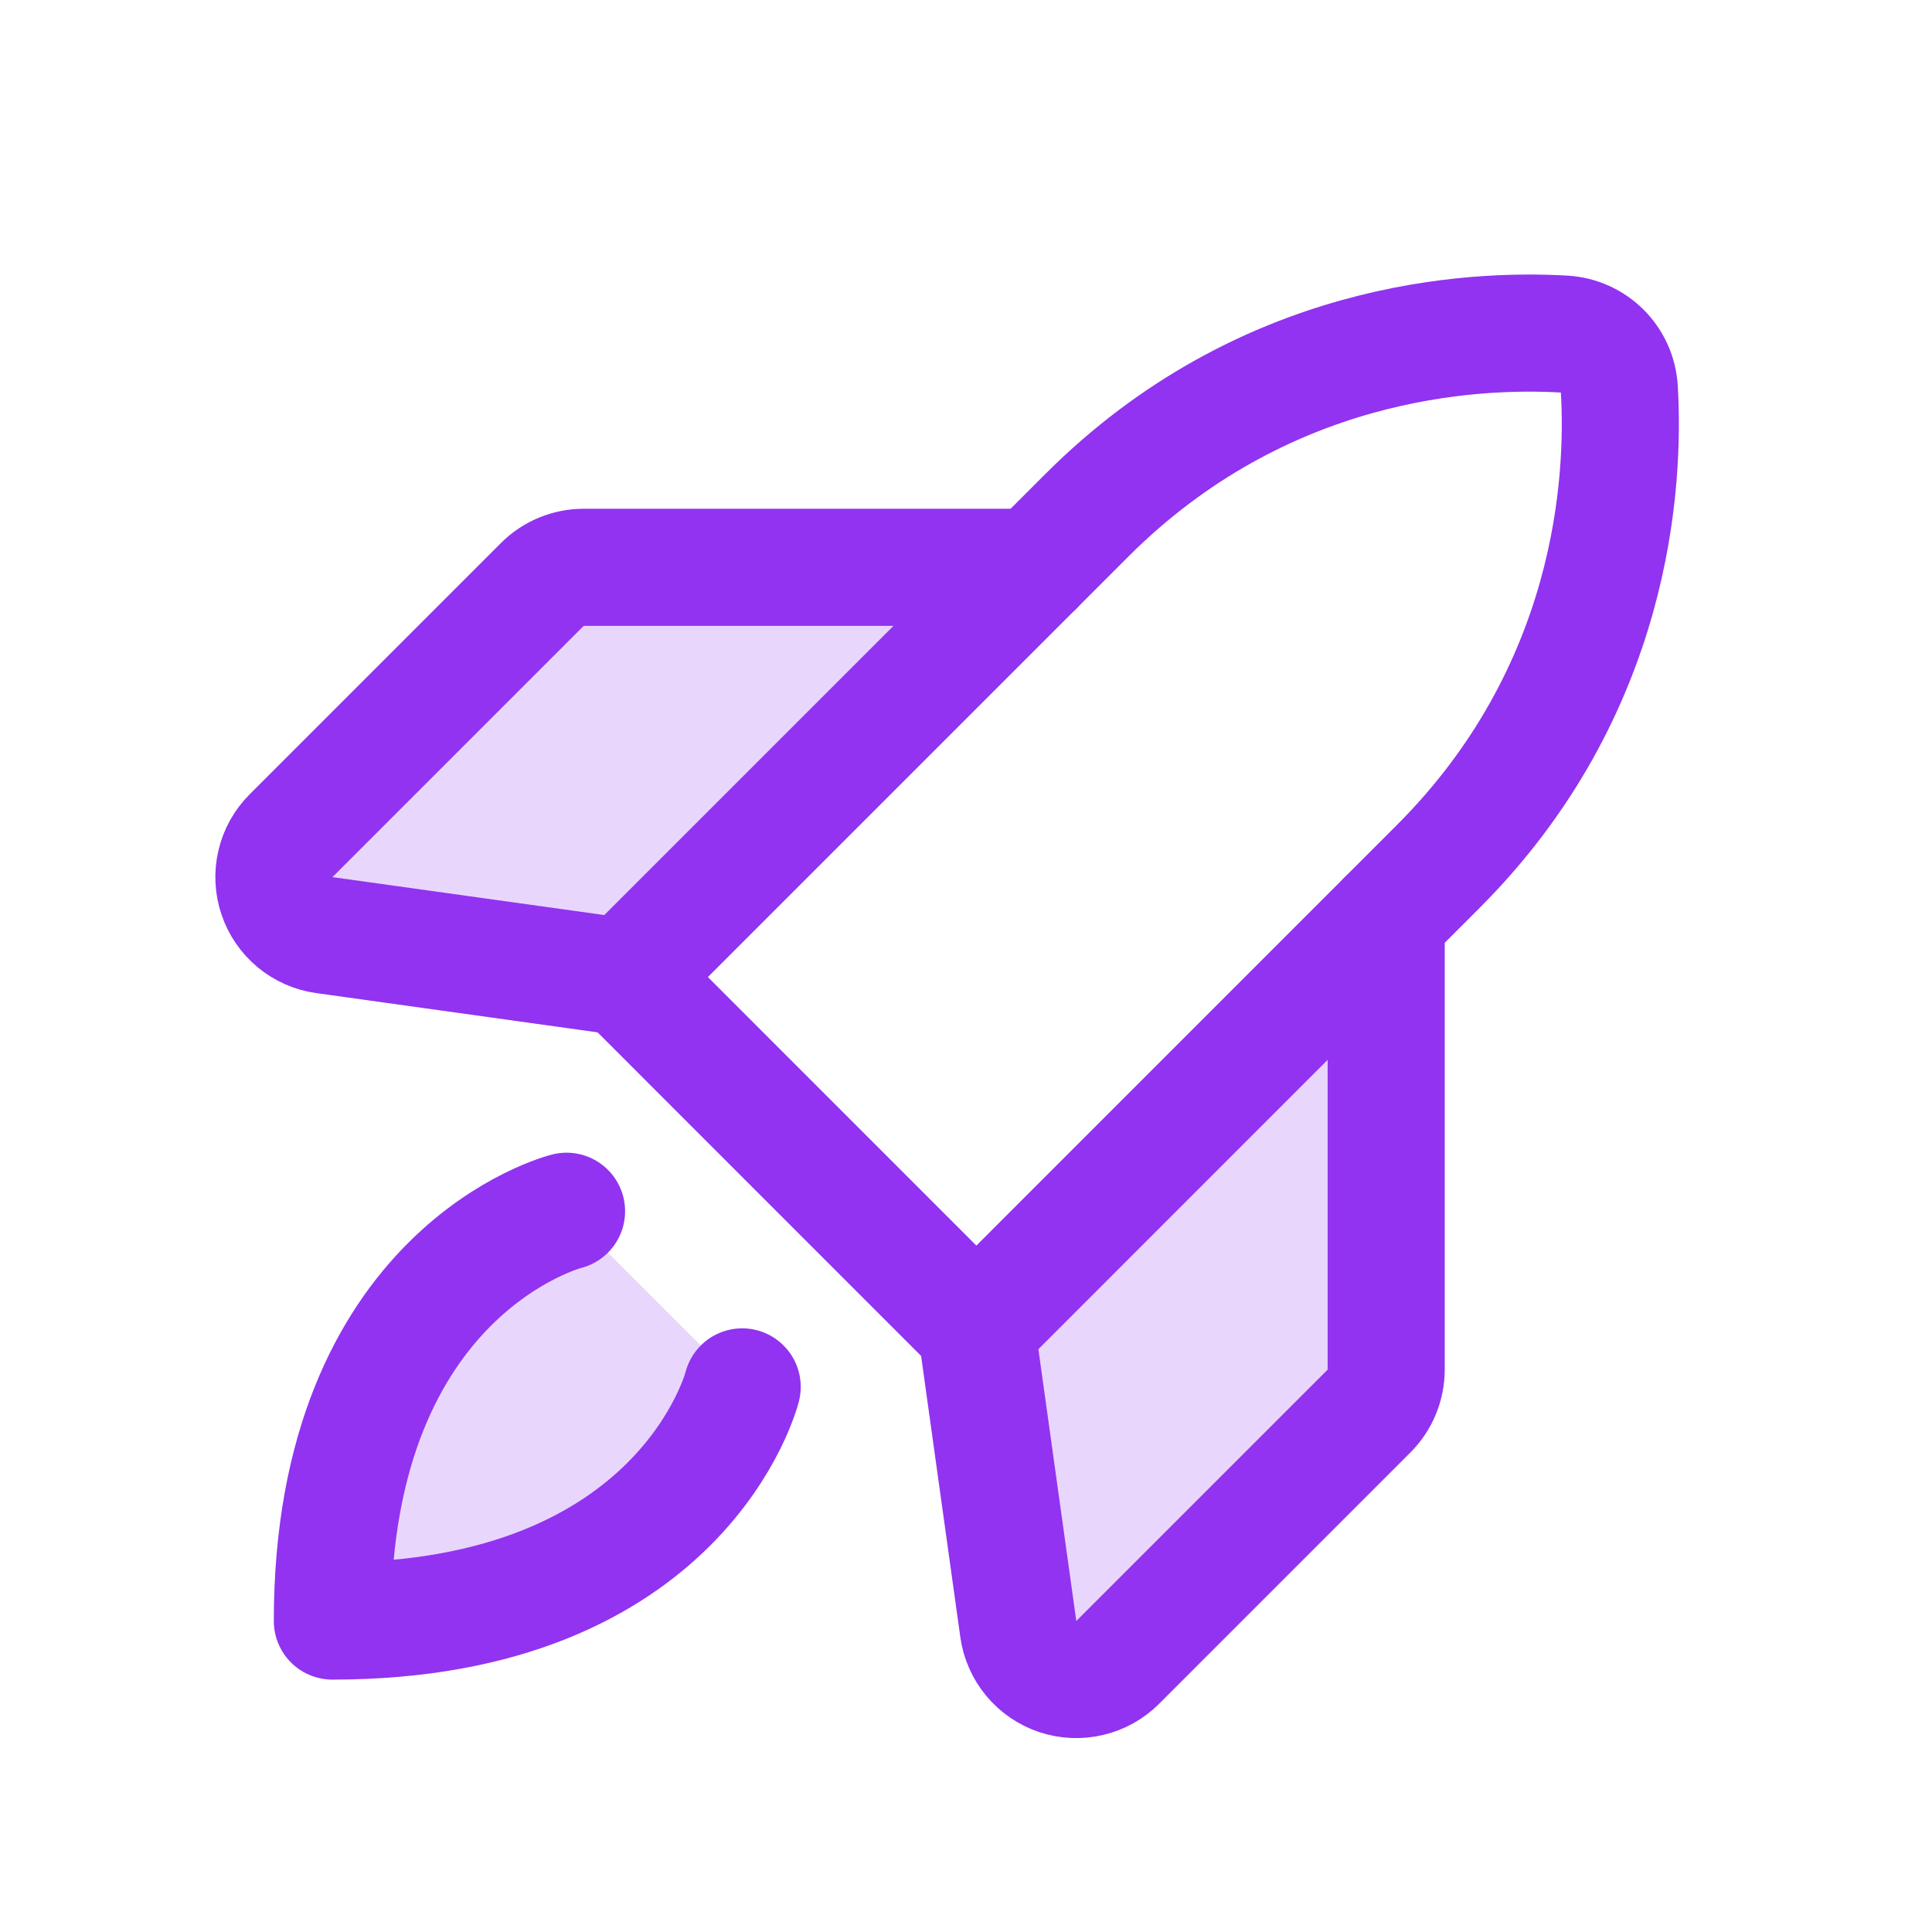
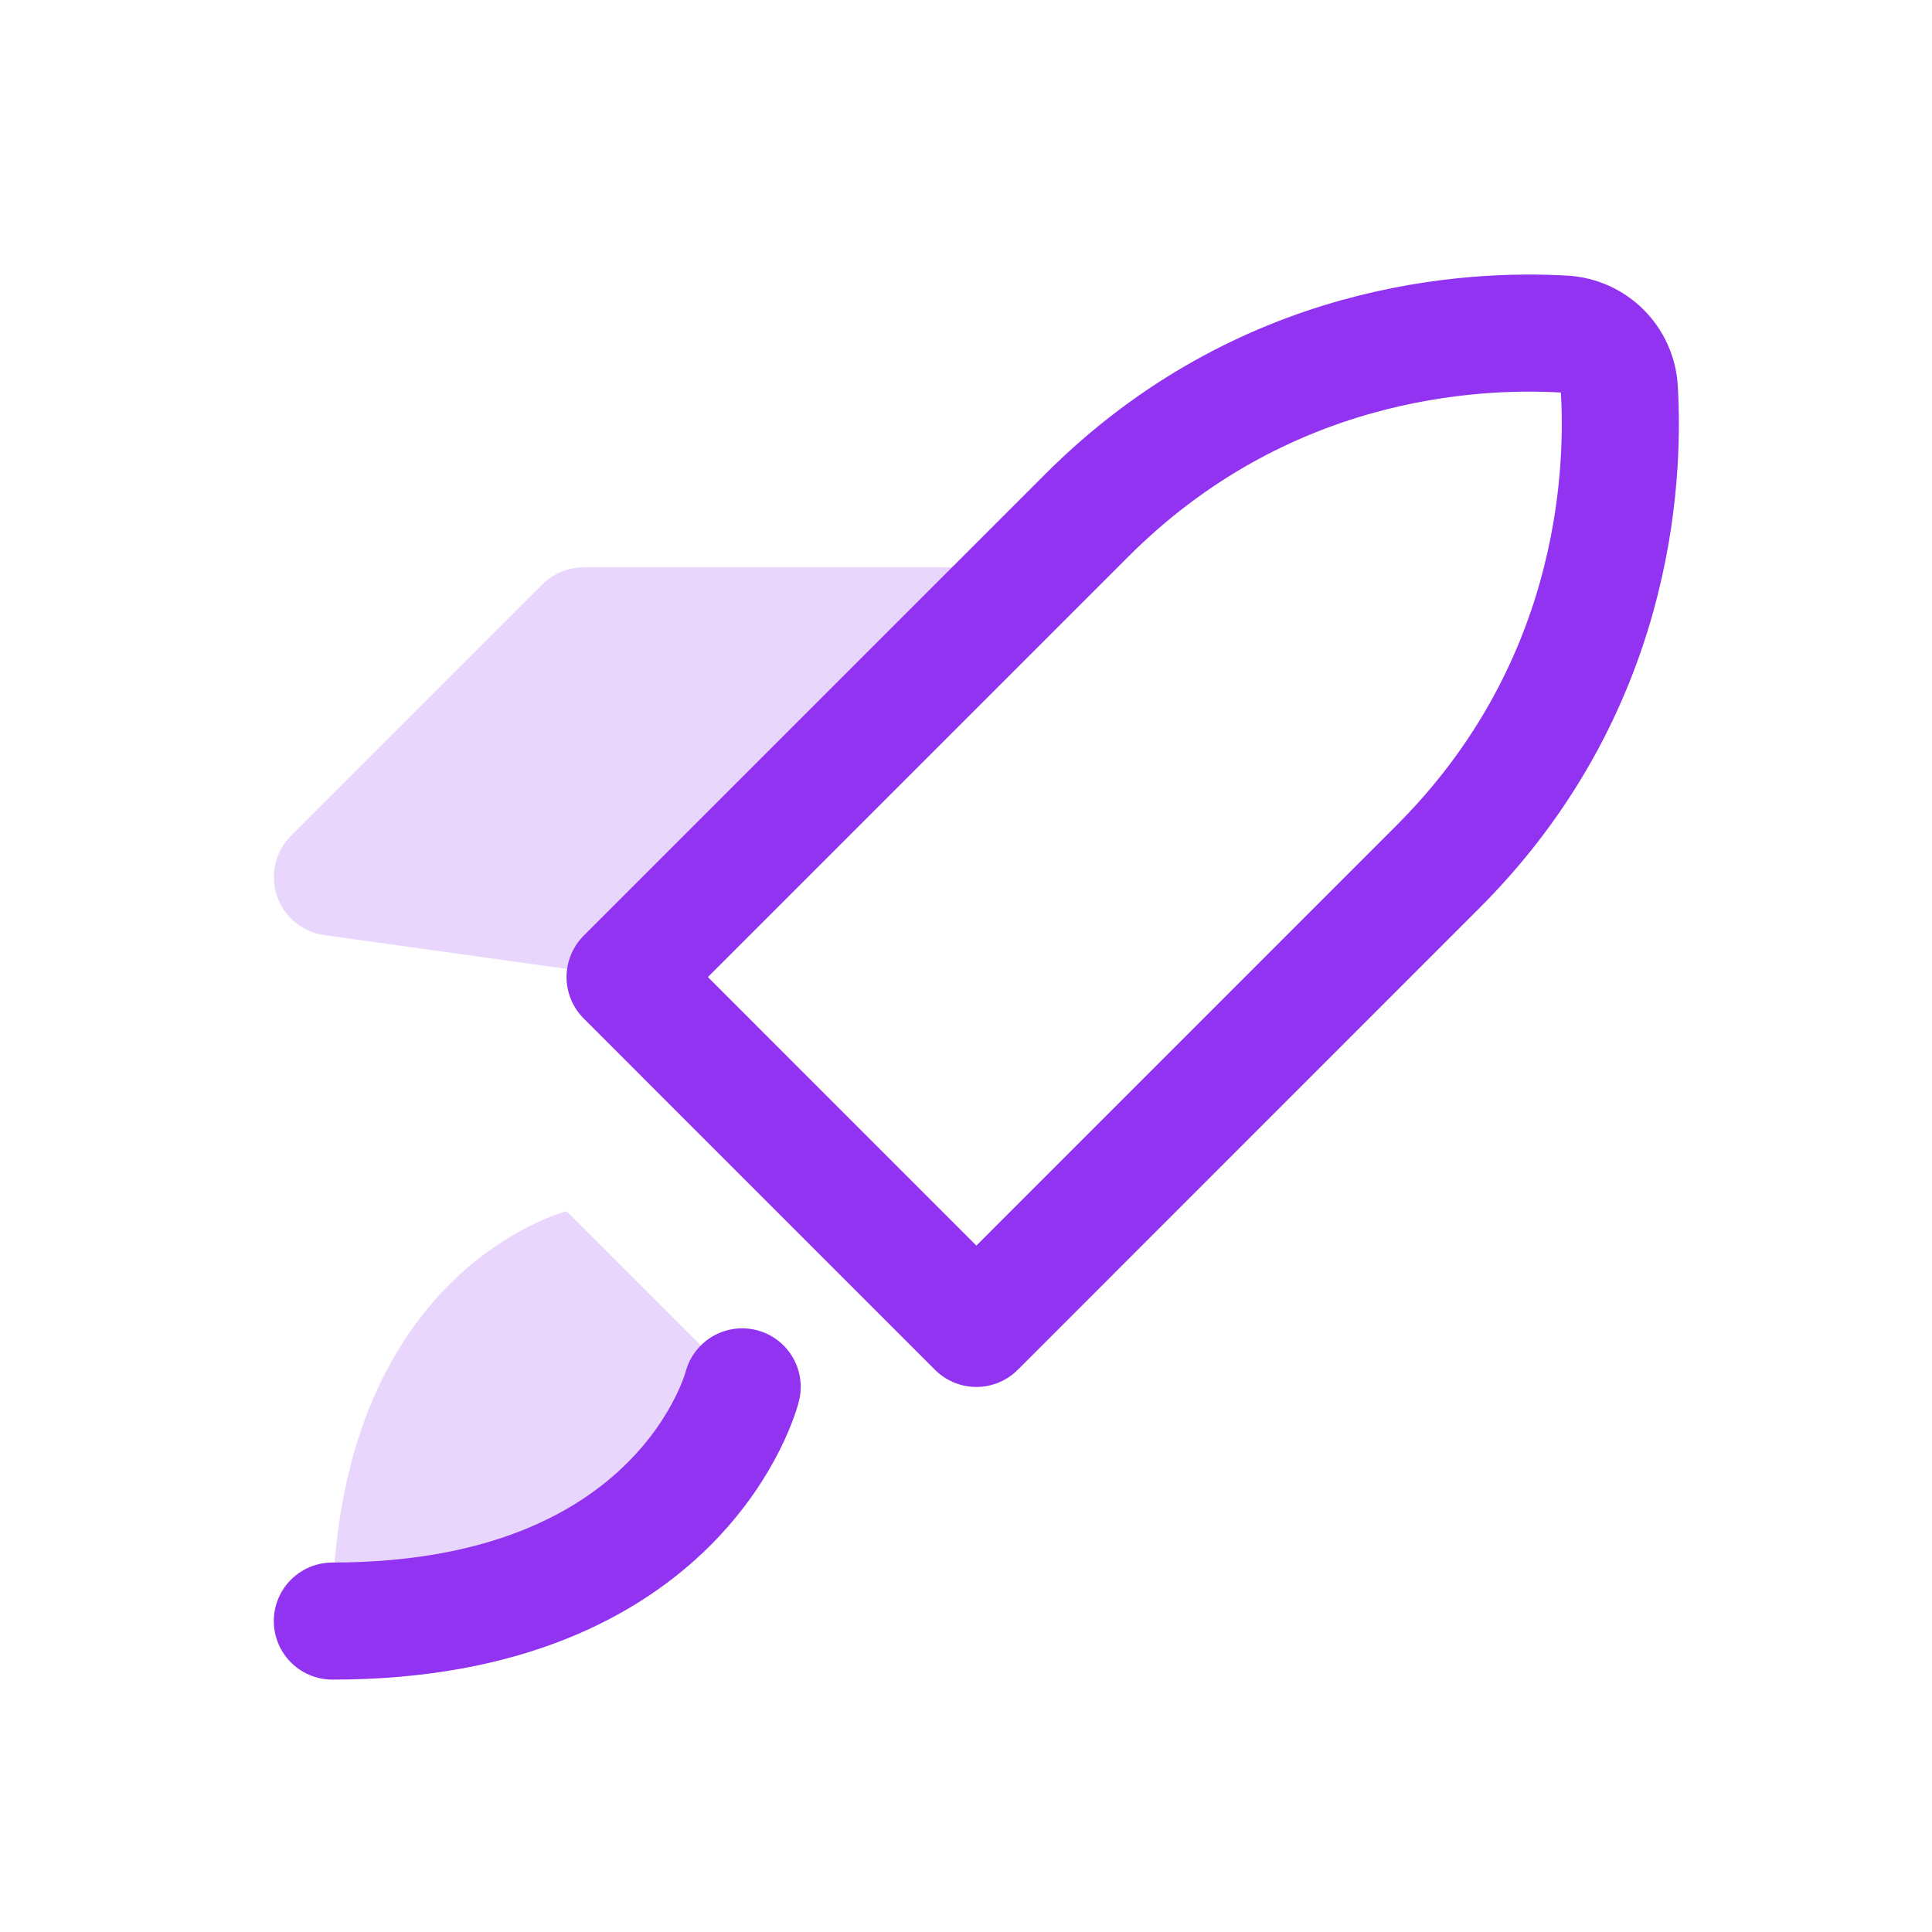
<svg xmlns="http://www.w3.org/2000/svg" width="33" height="33" viewBox="0 0 33 33" fill="none">
  <g clip-path="url(#clip0_14_82)">
    <path opacity="0.2" d="M12.677 23.689C12.677 23.689 11.677 27.689 5.677 27.689C5.677 21.689 9.677 20.689 9.677 20.689L12.677 23.689Z" fill="#9133F0" />
    <path opacity="0.2" d="M17.677 9.69H9.97C9.705 9.69 9.451 9.795 9.264 9.982L4.97 14.276C4.839 14.407 4.747 14.572 4.705 14.753C4.662 14.934 4.671 15.123 4.73 15.299C4.788 15.475 4.895 15.631 5.037 15.75C5.18 15.869 5.353 15.946 5.537 15.972L10.677 16.689L17.677 9.69Z" fill="#9133F0" />
-     <path opacity="0.2" d="M23.677 15.69V23.396C23.676 23.661 23.571 23.915 23.384 24.102L19.09 28.396C18.959 28.527 18.794 28.619 18.613 28.661C18.432 28.704 18.243 28.695 18.067 28.637C17.891 28.578 17.735 28.471 17.616 28.329C17.497 28.186 17.42 28.013 17.394 27.829L16.677 22.689L23.677 15.69Z" fill="#9133F0" />
-     <path d="M12.677 23.689C12.677 23.689 11.677 27.689 5.677 27.689C5.677 21.689 9.677 20.689 9.677 20.689" stroke="#9133F0" stroke-width="2" stroke-linecap="round" stroke-linejoin="round" />
+     <path d="M12.677 23.689C12.677 23.689 11.677 27.689 5.677 27.689" stroke="#9133F0" stroke-width="2" stroke-linecap="round" stroke-linejoin="round" />
    <path d="M24.565 14.801C27.565 11.801 27.753 8.232 27.659 6.641C27.643 6.398 27.54 6.17 27.368 5.998C27.196 5.826 26.968 5.723 26.725 5.707C25.134 5.613 21.568 5.798 18.565 8.801L10.677 16.689L16.677 22.69L24.565 14.801Z" stroke="#9133F0" stroke-width="2" stroke-linecap="round" stroke-linejoin="round" />
-     <path d="M17.677 9.69H9.97C9.705 9.69 9.451 9.795 9.264 9.982L4.97 14.276C4.839 14.407 4.747 14.572 4.705 14.753C4.662 14.934 4.671 15.123 4.73 15.299C4.788 15.475 4.895 15.631 5.037 15.75C5.18 15.869 5.353 15.946 5.537 15.972L10.677 16.689" stroke="#9133F0" stroke-width="2" stroke-linecap="round" stroke-linejoin="round" />
-     <path d="M23.677 15.69V23.396C23.676 23.661 23.571 23.915 23.384 24.102L19.09 28.396C18.959 28.527 18.794 28.619 18.613 28.661C18.432 28.704 18.243 28.695 18.067 28.637C17.891 28.578 17.735 28.471 17.616 28.329C17.497 28.186 17.42 28.013 17.394 27.829L16.677 22.689" stroke="#9133F0" stroke-width="2" stroke-linecap="round" stroke-linejoin="round" />
  </g>
  <defs>
    <clipPath id="clip0_14_82">
      <rect width="32" height="32" fill="white" transform="translate(0.677 0.69)" />
    </clipPath>
  </defs>
</svg>